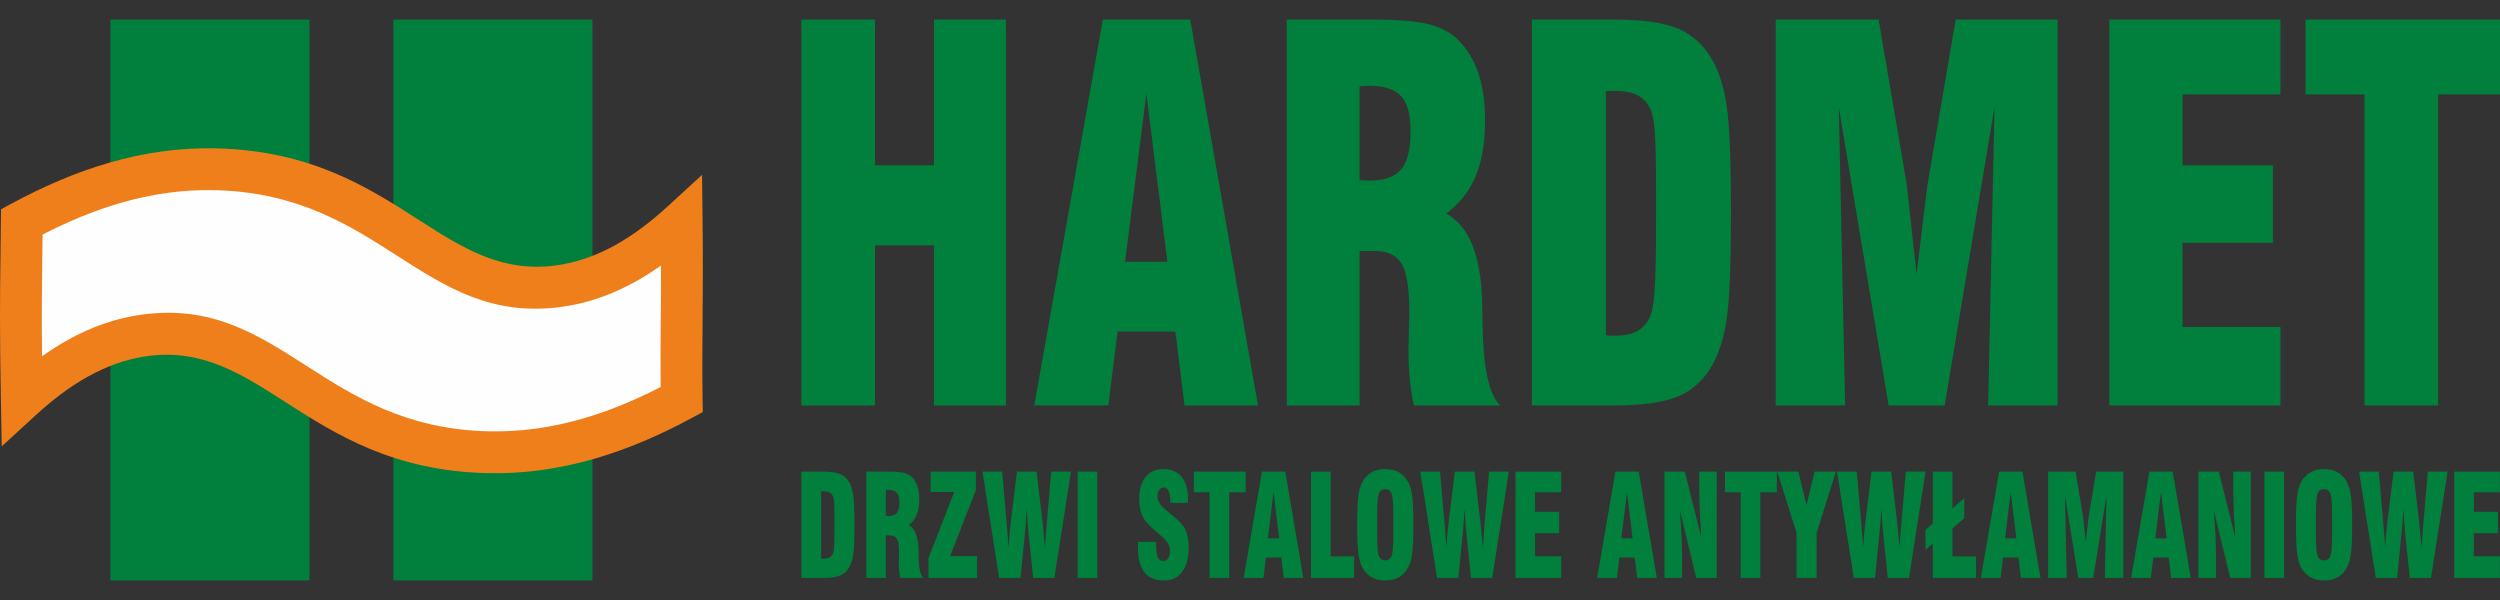
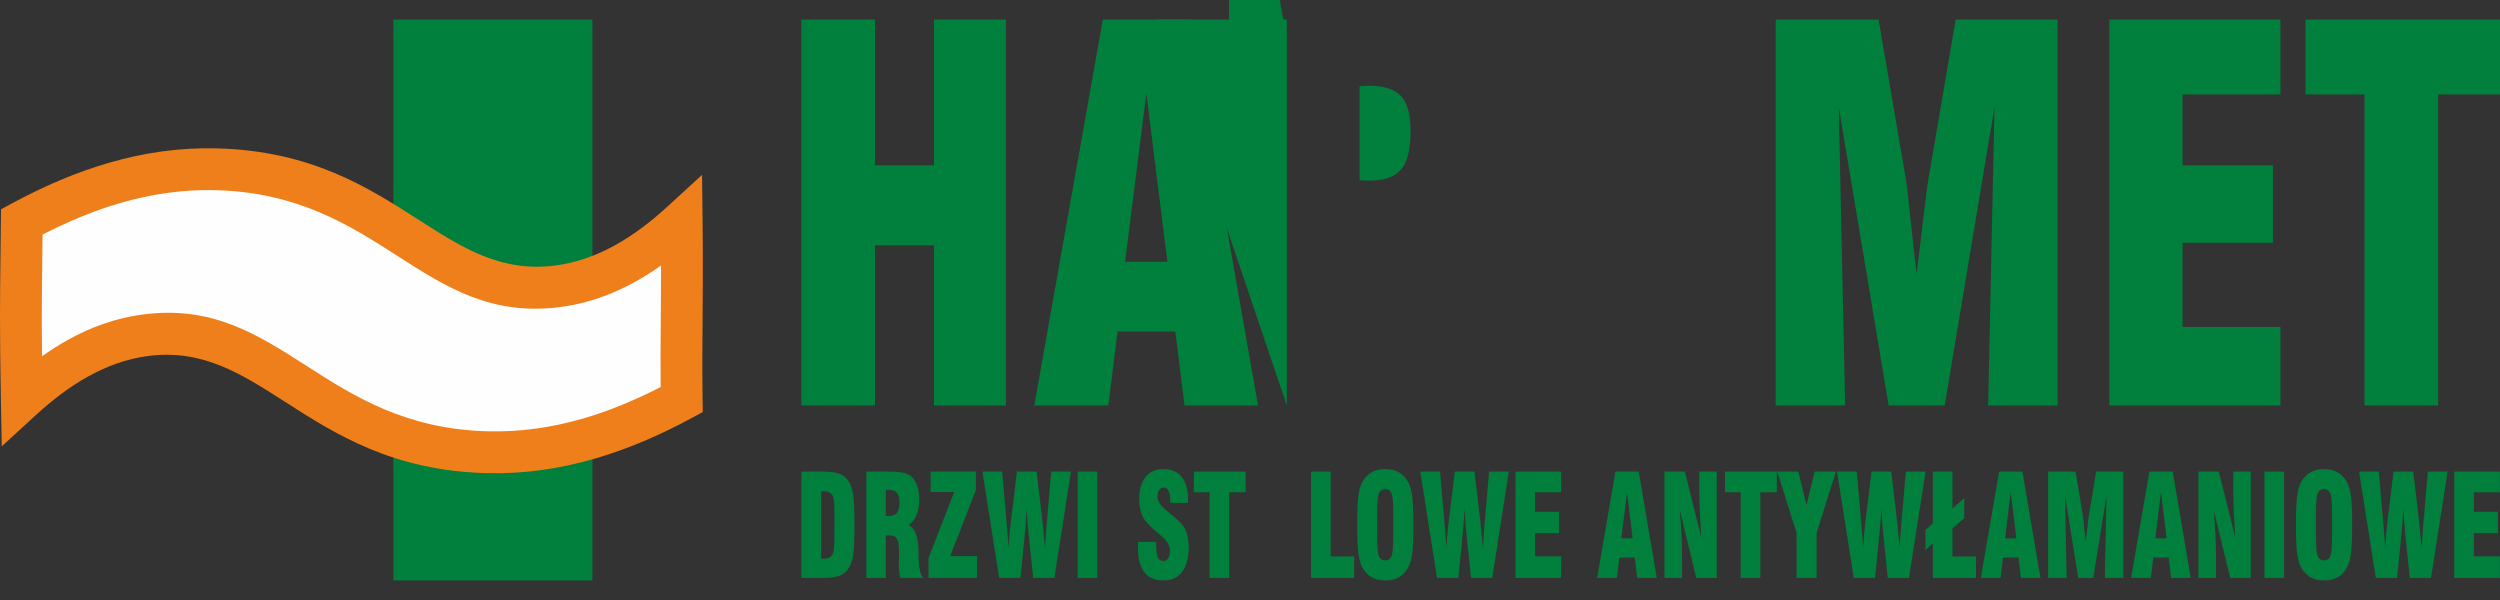
<svg xmlns="http://www.w3.org/2000/svg" xml:space="preserve" width="50mm" height="12mm" version="1.1" style="shape-rendering:geometricPrecision; text-rendering:geometricPrecision; image-rendering:optimizeQuality; fill-rule:evenodd; clip-rule:evenodd" viewBox="0 0 5000 1200">
  <rect x="0" y="0" width="5000" height="1200" fill="#333333" stroke="none" />
  <defs>
    <style type="text/css">
   
    .fil1 {fill:#00803C}
    .fil2 {fill:#FEFEFE}
    .fil0 {fill:#00803C;fill-rule:nonzero}
    .fil3 {fill:#EF7F1A;fill-rule:nonzero}
   
  </style>
  </defs>
  <g id="Warstwa_x0020_1">
    <g id="_1337741471712">
      <g>
        <polygon class="fil0" points="1602.77,810.95 1602.77,39.07 1749.99,39.07 1749.99,330.58 1867.93,330.58 1867.93,39.07 2011.8,39.07 2011.8,810.95 1867.93,810.95 1867.93,490.7 1749.99,490.7 1749.99,810.95 " />
        <path id="1" class="fil0" d="M2250.18 523.55l84.63 0 -42.11 -336.68 -42.52 336.68zm-181.64 287.4l137.17 -771.88 174.82 0 135.5 771.88 -146.93 0 -18.4 -147.81 -115.57 0 -18.4 147.81 -148.19 0z" />
-         <path id="2" class="fil0" d="M2719.15 360.34c2.51,0 5.72,0.17 9.62,0.52 3.9,0.34 6.83,0.51 8.79,0.51 30.38,0 51.99,-7.53 64.67,-22.58 12.69,-15.06 18.97,-40.38 18.97,-76.13 0,-33.02 -6.28,-56.45 -18.97,-70.31 -12.68,-13.86 -34.29,-20.87 -64.67,-20.87 -1.96,0 -4.89,0.17 -8.79,0.51 -3.9,0.34 -7.11,0.51 -9.62,0.51l0 187.84zm-145.54 450.61l0 -771.88 165.48 0c54.22,0 93.54,3.08 117.93,9.24 24.54,6.15 44.34,16.76 59.67,31.81 17.84,18.14 31.22,40.21 40.15,66.72 8.78,26.35 13.25,57.83 13.25,94.09 0,44.48 -6.28,81.78 -18.97,111.89 -12.54,29.93 -32.2,54.74 -58.82,74.07 45.44,24.81 69.42,83.48 71.93,176.03 0,1.37 0,2.23 0,2.4 0.28,9.75 0.55,23.78 0.84,42.25 1.11,86.91 12.82,141.31 35.13,163.38l-172.04 0c-3.9,-16.08 -6.69,-32.85 -8.5,-50.47 -1.67,-17.45 -2.64,-36.26 -2.64,-56.28 0,-12.49 0.27,-27.37 0.83,-44.99 0.56,-17.62 0.84,-28.91 0.84,-34.39 0,-47.04 -5.02,-79.38 -15.06,-96.83 -10.03,-17.27 -28.16,-26 -54.23,-26l-30.25 0 0 308.96 -145.54 0z" />
-         <path id="3" class="fil0" d="M3211.81 182.77l0 487.56c2.94,0.68 5.86,1.02 8.51,1.02 2.79,0 6.97,0 12.69,0 15.75,0 28.99,-2.73 39.45,-8.04 10.45,-5.3 18.96,-13.85 25.51,-25.66 5.44,-9.24 9.06,-27.37 11.15,-54.06 2.09,-26.85 3.07,-79.2 3.07,-157.55l0 -35.08c0,-64.32 -0.98,-107.6 -2.79,-130.18 -1.95,-22.58 -5.44,-38.15 -10.74,-46.36 -5.71,-11.12 -14.08,-19.33 -25.09,-24.64 -11.01,-5.3 -25.09,-8.04 -42.1,-8.04 -5.3,0 -9.2,0 -12.13,0.17 -2.79,0.17 -5.3,0.52 -7.53,0.86zm-148.05 628.18l0 -771.88 162.27 0c59.39,0 103.31,6.33 131.89,18.82 28.57,12.48 51.29,34.04 68.02,64.32 13.11,23.78 22.31,54.4 27.74,92.04 5.45,37.63 8.23,107.77 8.23,210.76 0,102.98 -2.78,173.12 -8.23,210.59 -5.43,37.29 -14.63,68.09 -27.74,92.21 -16.73,30.28 -39.45,51.83 -68.02,64.32 -28.58,12.49 -72.5,18.82 -131.89,18.82l-162.27 0z" />
+         <path id="2" class="fil0" d="M2719.15 360.34c2.51,0 5.72,0.17 9.62,0.52 3.9,0.34 6.83,0.51 8.79,0.51 30.38,0 51.99,-7.53 64.67,-22.58 12.69,-15.06 18.97,-40.38 18.97,-76.13 0,-33.02 -6.28,-56.45 -18.97,-70.31 -12.68,-13.86 -34.29,-20.87 -64.67,-20.87 -1.96,0 -4.89,0.17 -8.79,0.51 -3.9,0.34 -7.11,0.51 -9.62,0.51l0 187.84zm-145.54 450.61l0 -771.88 165.48 0l-172.04 0c-3.9,-16.08 -6.69,-32.85 -8.5,-50.47 -1.67,-17.45 -2.64,-36.26 -2.64,-56.28 0,-12.49 0.27,-27.37 0.83,-44.99 0.56,-17.62 0.84,-28.91 0.84,-34.39 0,-47.04 -5.02,-79.38 -15.06,-96.83 -10.03,-17.27 -28.16,-26 -54.23,-26l-30.25 0 0 308.96 -145.54 0z" />
        <path id="4" class="fil0" d="M3551.41 810.95l0 -771.88 205.77 0 56.04 328.29c0.27,1.71 2.51,22.24 6.83,61.93 4.18,39.51 8.64,79.2 13.24,119.06 3.49,-29.76 7.94,-66.55 13.25,-110.51 5.3,-43.97 8.36,-68.26 9.2,-73.05l55.62 -325.72 203.81 0 0 771.88 -138.85 0 12.69 -596.53 -99.68 596.53 -112.08 0 -99.68 -596.53 12.69 596.53 -138.85 0z" />
        <polygon id="5" class="fil0" points="4218.75,810.95 4218.75,39.07 4560.86,39.07 4560.86,188.93 4365.13,188.93 4365.13,330.58 4545.8,330.58 4545.8,485.57 4365.13,485.57 4365.13,653.9 4560.86,653.9 4560.86,810.95 " />
        <polygon id="6" class="fil0" points="4728.99,810.95 4728.99,188.93 4611.05,188.93 4611.05,39.07 5000,39.07 5000,188.93 4876.21,188.93 4876.21,810.95 " />
        <path class="fil0" d="M1642.24 982.84l0 134.27c0.78,0.19 1.56,0.29 2.27,0.29 0.74,0 1.86,0 3.38,0 4.2,0 7.73,-0.76 10.52,-2.22 2.79,-1.46 5.05,-3.81 6.8,-7.07 1.45,-2.54 2.42,-7.53 2.97,-14.88 0.56,-7.4 0.82,-21.82 0.82,-43.4l0 -9.65c0,-17.72 -0.26,-29.64 -0.74,-35.86 -0.52,-6.22 -1.45,-10.5 -2.86,-12.76 -1.53,-3.07 -3.76,-5.33 -6.69,-6.79 -2.94,-1.46 -6.69,-2.21 -11.23,-2.21 -1.41,0 -2.45,0 -3.23,0.04 -0.74,0.05 -1.42,0.15 -2.01,0.24zm-39.47 173l0 -212.58 43.26 0c15.83,0 27.54,1.75 35.16,5.19 7.62,3.44 13.68,9.37 18.13,17.71 3.5,6.55 5.95,14.98 7.4,25.35 1.46,10.36 2.2,29.68 2.2,58.04 0,28.36 -0.74,47.68 -2.2,58 -1.45,10.27 -3.9,18.75 -7.4,25.39 -4.45,8.34 -10.51,14.28 -18.13,17.72 -7.62,3.44 -19.33,5.18 -35.16,5.18l-43.26 0z" />
        <path id="1" class="fil0" d="M1771.58 1031.74c0.67,0 1.52,0.05 2.56,0.14 1.04,0.1 1.82,0.15 2.34,0.15 8.1,0 13.86,-2.08 17.25,-6.22 3.38,-4.15 5.05,-11.12 5.05,-20.97 0,-9.09 -1.67,-15.55 -5.05,-19.36 -3.39,-3.82 -9.15,-5.75 -17.25,-5.75 -0.52,0 -1.3,0.05 -2.34,0.14 -1.04,0.1 -1.89,0.14 -2.56,0.14l0 51.73zm-38.81 124.1l0 -212.58 44.12 0c14.45,0 24.94,0.85 31.44,2.55 6.55,1.69 11.82,4.62 15.91,8.76 4.76,5 8.32,11.07 10.7,18.38 2.35,7.25 3.53,15.92 3.53,25.91 0,12.25 -1.67,22.52 -5.05,30.81 -3.34,8.25 -8.59,15.08 -15.69,20.4 12.12,6.83 18.52,22.99 19.19,48.48 0,0.38 0,0.61 0,0.66 0.07,2.69 0.14,6.55 0.22,11.64 0.29,23.93 3.41,38.91 9.36,44.99l-45.86 0c-1.04,-4.43 -1.79,-9.05 -2.27,-13.9 -0.45,-4.8 -0.71,-9.99 -0.71,-15.5 0,-3.44 0.08,-7.54 0.23,-12.39 0.14,-4.85 0.22,-7.96 0.22,-9.47 0,-12.96 -1.34,-21.86 -4.01,-26.67 -2.68,-4.75 -7.51,-7.16 -14.46,-7.16l-8.06 0 0 85.09 -38.81 0z" />
        <polygon id="2" class="fil0" points="1856.99,1155.84 1856.99,1116.22 1908.35,983.97 1861.22,983.97 1861.22,943.26 1951.75,943.26 1951.75,980.25 1900.28,1112.31 1954.2,1112.31 1954.2,1155.84 " />
        <path id="3" class="fil0" d="M1998.36 1155.84l-33.45 -212.58 39.43 0 8.96 103.37c1.01,11.36 1.79,20.83 2.38,28.46 0.59,7.63 1.04,14.46 1.41,20.44 0.52,-8.85 1.11,-17.38 1.78,-25.53 0.71,-8.2 1.53,-16.07 2.46,-23.6l12.56 -103.14 39.36 0 12.08 102.99c0.52,4.15 1.41,13.71 2.71,28.7 0.82,8.76 1.45,15.64 1.97,20.73 0.78,-12.82 1.45,-22.85 2.01,-30.11 0.56,-7.25 1.04,-13.33 1.49,-18.23l8.91 -104.08 39.55 0 -33.23 212.58 -42.37 0 -9.14 -87.91c-0.78,-7.73 -1.48,-15.88 -2.12,-24.36 -0.59,-8.53 -1.15,-17.34 -1.67,-26.48 -0.56,10.51 -1.19,19.84 -1.78,28.03 -0.64,8.2 -1.3,15.88 -2.01,23.09l-8.7 87.63 -42.59 0z" />
        <polygon id="4" class="fil0" points="2155.35,1155.84 2155.35,943.26 2194.6,943.26 2194.6,1155.84 " />
        <path id="5" class="fil0" d="M2276.4 1083.76l35.9 0 0 6.22c0,11.73 1.08,19.97 3.27,24.73 2.16,4.81 5.84,7.21 11,7.21 4.12,0 7.4,-1.84 9.78,-5.47 2.41,-3.62 3.61,-8.57 3.61,-14.84 0,-10.32 -5.84,-20.26 -17.48,-29.73 -1.89,-1.64 -3.34,-2.92 -4.34,-3.72 -0.38,-0.28 -1.01,-0.8 -1.87,-1.51 -15.75,-13.47 -25.52,-23.55 -29.39,-30.38 -2.75,-5.14 -4.83,-10.93 -6.28,-17.39 -1.45,-6.41 -2.19,-13.47 -2.19,-21.11 0,-18.56 4.24,-33.16 12.75,-43.72 8.47,-10.6 20.18,-15.87 35.04,-15.87 16.21,0 28.55,5.18 37.09,15.59 8.51,10.37 12.79,25.39 12.79,45.09 0,0.8 -0.04,1.98 -0.11,3.44 -0.08,1.46 -0.11,2.59 -0.11,3.44l-35.24 0 0 -2.64c0,-9.24 -1.15,-16.26 -3.42,-21.01 -2.3,-4.76 -5.61,-7.17 -9.96,-7.17 -3.68,0 -6.65,1.7 -8.88,5.05 -2.27,3.34 -3.38,7.77 -3.38,13.28 0,9 6.35,18.56 19.1,28.65 2.34,1.93 4.08,3.39 5.32,4.43 1.04,0.7 2.45,1.88 4.27,3.43 13.71,11.03 22.48,20.36 26.35,27.9 2.38,4.85 4.24,10.41 5.5,16.63 1.26,6.22 1.9,12.95 1.9,20.21 0,21.29 -4.36,37.64 -13.09,49.18 -8.69,11.5 -21.15,17.25 -37.31,17.25 -16.99,0 -29.73,-5.51 -38.28,-16.49 -8.52,-11.03 -12.78,-27.37 -12.78,-49.09 0,-1.37 0.03,-2.83 0.07,-4.34 0.04,-1.51 0.15,-3.96 0.37,-7.25z" />
        <polygon id="6" class="fil0" points="2419.08,1155.84 2419.08,984.54 2387.63,984.54 2387.63,943.26 2491.33,943.26 2491.33,984.54 2458.32,984.54 2458.32,1155.84 " />
-         <path id="7" class="fil0" d="M2535.78 1076.69l22.56 0 -11.22 -92.72 -11.34 92.72zm-48.43 79.15l36.57 -212.58 46.61 0 36.12 212.58 -39.16 0 -4.91 -40.71 -30.81 0 -4.91 40.71 -39.51 0z" />
        <polygon id="8" class="fil0" points="2708.3,1155.84 2622,1155.84 2622,943.26 2661.26,943.26 2661.26,1112.87 2708.3,1112.87 " />
        <path id="9" class="fil0" d="M2786.61 1068.73l0 -38.35c0,-23.56 -1.19,-38.16 -3.52,-43.72 -2.38,-5.56 -6.62,-8.34 -12.79,-8.34 -6.02,0 -10.22,2.87 -12.53,8.57 -2.34,5.7 -3.49,20.17 -3.49,43.49l0 38.35c0,23.04 1.15,37.45 3.49,43.29 2.31,5.85 6.58,8.77 12.75,8.77 6.1,0 10.3,-2.88 12.6,-8.58 2.34,-5.7 3.49,-20.16 3.49,-43.48zm-72.25 -19.18c0,-25.58 0.75,-44.24 2.2,-56.02 1.45,-11.77 3.83,-21.01 7.17,-27.6 4.79,-9.38 11.08,-16.35 18.84,-20.92 7.77,-4.57 17.1,-6.83 27.99,-6.83 10.97,0 20.29,2.26 27.95,6.83 7.65,4.57 13.86,11.54 18.66,20.92 3.49,6.69 5.94,15.97 7.39,27.75 1.45,11.77 2.19,30.38 2.19,55.87 0,25.4 -0.74,44.01 -2.19,55.83 -1.45,11.83 -3.9,21.11 -7.39,27.8 -4.72,9.28 -10.93,16.25 -18.66,20.87 -7.73,4.57 -17.06,6.88 -27.95,6.88 -10.89,0 -20.22,-2.31 -27.99,-6.88 -7.76,-4.62 -14.05,-11.59 -18.84,-20.87 -3.34,-6.6 -5.72,-15.83 -7.17,-27.61 -1.45,-11.78 -2.2,-30.44 -2.2,-56.02z" />
        <path id="10" class="fil0" d="M2874.06 1155.84l-33.45 -212.58 39.44 0 8.95 103.37c1.01,11.36 1.79,20.83 2.38,28.46 0.59,7.63 1.04,14.46 1.41,20.44 0.53,-8.85 1.12,-17.38 1.79,-25.53 0.71,-8.2 1.52,-16.07 2.45,-23.6l12.57 -103.14 39.35 0 12.08 102.99c0.52,4.15 1.41,13.71 2.71,28.7 0.82,8.76 1.46,15.64 1.98,20.73 0.78,-12.82 1.44,-22.85 2,-30.11 0.56,-7.25 1.04,-13.33 1.49,-18.23l8.92 -104.08 39.54 0 -33.23 212.58 -42.37 0 -9.14 -87.91c-0.78,-7.73 -1.48,-15.88 -2.11,-24.36 -0.6,-8.53 -1.15,-17.34 -1.67,-26.48 -0.57,10.51 -1.2,19.84 -1.79,28.03 -0.64,8.2 -1.3,15.88 -2.01,23.09l-8.69 87.63 -42.6 0z" />
        <polygon id="11" class="fil0" points="3031.05,1155.84 3031.05,943.26 3122.26,943.26 3122.26,984.54 3070.07,984.54 3070.07,1023.55 3118.24,1023.55 3118.24,1066.23 3070.07,1066.23 3070.07,1112.59 3122.26,1112.59 3122.26,1155.84 " />
        <path id="12" class="fil0" d="M3242.72 1076.69l22.56 0 -11.23 -92.72 -11.33 92.72zm-48.43 79.15l36.57 -212.58 46.6 0 36.13 212.58 -39.17 0 -4.91 -40.71 -30.81 0 -4.91 40.71 -39.5 0z" />
        <path id="13" class="fil0" d="M3328.94 1155.84l0 -212.58 40.81 0 32.59 131.12c-1.3,-22.05 -2.26,-41.13 -2.89,-57.15 -0.64,-15.97 -0.93,-29.54 -0.93,-40.56l0 -33.41 35 0 0 212.58 -40.99 0 -32.82 -135.12c1.45,17.57 2.56,34.63 3.31,51.12 0.79,16.53 1.16,32.55 1.16,48.1l0 35.9 -35.24 0z" />
        <polygon id="14" class="fil0" points="3481.43,1155.84 3481.43,984.54 3449.99,984.54 3449.99,943.26 3553.68,943.26 3553.68,984.54 3520.68,984.54 3520.68,1155.84 " />
        <polygon id="15" class="fil0" points="3593.11,1155.84 3593.11,1065.71 3554.54,943.26 3596.72,943.26 3612.93,1010.5 3629.24,943.26 3671.83,943.26 3633.26,1065.71 3633.26,1155.84 " />
        <path id="16" class="fil0" d="M3707.54 1155.84l-33.45 -212.58 39.44 0 8.95 103.37c1.01,11.36 1.79,20.83 2.39,28.46 0.59,7.63 1.04,14.46 1.41,20.44 0.52,-8.85 1.11,-17.38 1.78,-25.53 0.71,-8.2 1.52,-16.07 2.45,-23.6l12.57 -103.14 39.36 0 12.07 102.99c0.52,4.15 1.42,13.71 2.72,28.7 0.82,8.76 1.45,15.64 1.97,20.73 0.78,-12.82 1.44,-22.85 2,-30.11 0.56,-7.25 1.04,-13.33 1.49,-18.23l8.92 -104.08 39.54 0 -33.22 212.58 -42.37 0 -9.15 -87.91c-0.78,-7.73 -1.48,-15.88 -2.11,-24.36 -0.6,-8.53 -1.15,-17.34 -1.67,-26.48 -0.56,10.51 -1.19,19.84 -1.78,28.03 -0.64,8.2 -1.31,15.88 -2.02,23.09l-8.69 87.63 -42.6 0z" />
        <polygon id="17" class="fil0" points="3951.95,1155.84 3865.65,1155.84 3865.65,1086.49 3850.93,1100.15 3850.93,1060.01 3865.65,1046.63 3865.65,943.26 3904.9,943.26 3904.9,1016.95 3928.53,996.13 3928.53,1036.27 3904.9,1056.85 3904.9,1112.87 3951.95,1112.87 " />
        <path id="18" class="fil0" d="M4010.12 1076.69l22.56 0 -11.23 -92.72 -11.33 92.72zm-48.43 79.15l36.57 -212.58 46.61 0 36.12 212.58 -39.17 0 -4.91 -40.71 -30.81 0 -4.91 40.71 -39.5 0z" />
        <path id="19" class="fil0" d="M4096.34 1155.84l0 -212.58 54.86 0 14.94 90.42c0.08,0.47 0.67,6.12 1.82,17.05 1.11,10.88 2.3,21.81 3.53,32.79 0.93,-8.2 2.12,-18.33 3.53,-30.43 1.41,-12.11 2.23,-18.8 2.45,-20.12l14.83 -89.71 54.34 0 0 212.58 -37.02 0 3.38 -164.28 -26.57 164.28 -29.88 0 -26.57 -164.28 3.38 164.28 -37.02 0z" />
        <path id="20" class="fil0" d="M4310.64 1076.69l22.56 0 -11.23 -92.72 -11.33 92.72zm-48.43 79.15l36.57 -212.58 46.61 0 36.12 212.58 -39.17 0 -4.9 -40.71 -30.82 0 -4.9 40.71 -39.51 0z" />
        <path id="21" class="fil0" d="M4396.86 1155.84l0 -212.58 40.81 0 32.59 131.12c-1.3,-22.05 -2.26,-41.13 -2.89,-57.15 -0.63,-15.97 -0.93,-29.54 -0.93,-40.56l0 -33.41 35.01 0 0 212.58 -41 0 -32.82 -135.12c1.46,17.57 2.57,34.63 3.32,51.12 0.78,16.53 1.15,32.55 1.15,48.1l0 35.9 -35.24 0z" />
        <polygon id="22" class="fil0" points="4528.84,1155.84 4528.84,943.26 4568.09,943.26 4568.09,1155.84 " />
        <path id="23" class="fil0" d="M4664.16 1068.73l0 -38.35c0,-23.56 -1.19,-38.16 -3.53,-43.72 -2.38,-5.56 -6.62,-8.34 -12.79,-8.34 -6.02,0 -10.22,2.87 -12.52,8.57 -2.35,5.7 -3.5,20.17 -3.5,43.49l0 38.35c0,23.04 1.15,37.45 3.5,43.29 2.3,5.85 6.58,8.77 12.74,8.77 6.1,0 10.3,-2.88 12.6,-8.58 2.35,-5.7 3.5,-20.16 3.5,-43.48zm-72.25 -19.18c0,-25.58 0.75,-44.24 2.19,-56.02 1.45,-11.77 3.83,-21.01 7.18,-27.6 4.79,-9.38 11.07,-16.35 18.84,-20.92 7.77,-4.57 17.09,-6.83 27.98,-6.83 10.97,0 20.29,2.26 27.95,6.83 7.66,4.57 13.86,11.54 18.66,20.92 3.49,6.69 5.95,15.97 7.39,27.75 1.45,11.77 2.19,30.38 2.19,55.87 0,25.4 -0.74,44.01 -2.19,55.83 -1.44,11.83 -3.9,21.11 -7.39,27.8 -4.72,9.28 -10.93,16.25 -18.66,20.87 -7.73,4.57 -17.06,6.88 -27.95,6.88 -10.89,0 -20.21,-2.31 -27.98,-6.88 -7.77,-4.62 -14.05,-11.59 -18.84,-20.87 -3.35,-6.6 -5.73,-15.83 -7.18,-27.61 -1.44,-11.78 -2.19,-30.44 -2.19,-56.02z" />
        <path id="24" class="fil0" d="M4751.6 1155.84l-33.45 -212.58 39.44 0 8.95 103.37c1.01,11.36 1.79,20.83 2.39,28.46 0.59,7.63 1.04,14.46 1.41,20.44 0.52,-8.85 1.11,-17.38 1.78,-25.53 0.71,-8.2 1.52,-16.07 2.45,-23.6l12.57 -103.14 39.36 0 12.07 102.99c0.52,4.15 1.42,13.71 2.72,28.7 0.82,8.76 1.45,15.64 1.97,20.73 0.78,-12.82 1.44,-22.85 2,-30.11 0.56,-7.25 1.04,-13.33 1.49,-18.23l8.92 -104.08 39.54 0 -33.22 212.58 -42.37 0 -9.15 -87.91c-0.78,-7.73 -1.48,-15.88 -2.11,-24.36 -0.6,-8.53 -1.15,-17.34 -1.67,-26.48 -0.56,10.51 -1.19,19.84 -1.78,28.03 -0.64,8.2 -1.31,15.88 -2.02,23.09l-8.69 87.63 -42.6 0z" />
        <polygon id="25" class="fil0" points="4908.59,1155.84 4908.59,943.26 4999.8,943.26 4999.8,984.54 4947.62,984.54 4947.62,1023.55 4995.79,1023.55 4995.79,1066.23 4947.62,1066.23 4947.62,1112.59 4999.8,1112.59 4999.8,1155.84 " />
      </g>
      <g>
        <polygon class="fil1" points="786.73,39.08 1184.8,39.08 1184.8,1160.92 786.73,1160.92 " />
-         <polygon class="fil1" points="220.87,39.08 618.95,39.08 618.95,1160.92 220.87,1160.92 " />
      </g>
      <path class="fil2" d="M43.61 799.23c-3.17,-177.72 -1.46,-216.42 0,-355.49 120.35,-65.04 248.49,-108.72 388.53,-105.2 346.66,8.73 431.1,267.77 684.84,233.83 96.36,-12.89 177.67,-65.67 246.37,-128.64 1.74,154.64 -1.68,237.16 0,355.5 -120.35,65.03 -248.49,108.72 -388.53,105.2 -346.65,-8.73 -431.1,-267.77 -684.84,-233.83 -96.35,12.88 -177.67,65.67 -246.37,128.63z" />
      <path class="fil3" d="M1.8 799.89c-2.59,-145.4 -1.93,-198.13 -0.8,-288.41l1.06 -92.9 21.71 -11.73c62.32,-33.68 127.14,-61.97 195.24,-81.59 68.53,-19.75 139.72,-30.4 214.11,-28.53 188.78,4.75 302.55,77.69 404.84,143.28 86.93,55.73 164.52,105.47 273.61,90.88 42.66,-5.71 82.2,-20.36 118.8,-40.62 37.67,-20.86 72.58,-47.85 104.78,-77.36l68.95 -63.19 1.06 93.68c0.89,79.95 0.42,140.7 -0.02,197.03 -0.41,52.54 -0.79,101.24 0.02,158.31l0.37 25.31 -22.34 12.07c-62.32,33.67 -127.14,61.97 -195.24,81.59 -68.53,19.75 -139.72,30.4 -214.11,28.53 -188.77,-4.75 -302.54,-77.69 -404.84,-143.28 -86.92,-55.73 -164.52,-105.47 -273.61,-90.88 -42.5,5.68 -82,20.34 -118.63,40.62l-0.16 0c-37.69,20.86 -72.59,47.85 -104.79,77.35l-68.35 62.64 -1.66 -92.8zm82.81 -287.42c-0.86,69 -1.45,115.86 -0.48,200.02 16.67,-11.83 34,-22.87 52.01,-32.84l-0.04 -0.07c45.28,-25.07 94.62,-43.26 148.47,-50.46 139.41,-18.65 229.15,38.88 329.68,103.34 93.05,59.65 196.54,126.01 361.56,130.16 65.63,1.65 128.55,-7.78 189.18,-25.25 53.27,-15.35 105.31,-37.16 156.26,-63.3 -0.41,-46.99 -0.08,-89.25 0.27,-134.3 0.26,-33.61 0.54,-68.8 0.52,-108.74 -16.47,11.65 -33.57,22.52 -51.34,32.36 -45.31,25.09 -94.62,43.28 -148.31,50.46 -139.4,18.64 -229.14,-38.89 -329.68,-103.34 -93.05,-59.66 -196.53,-126.01 -361.56,-130.16 -65.64,-1.65 -128.55,7.78 -189.18,25.25 -53.47,15.4 -105.7,37.32 -156.82,63.59l-0.54 43.28z" />
    </g>
  </g>
</svg>